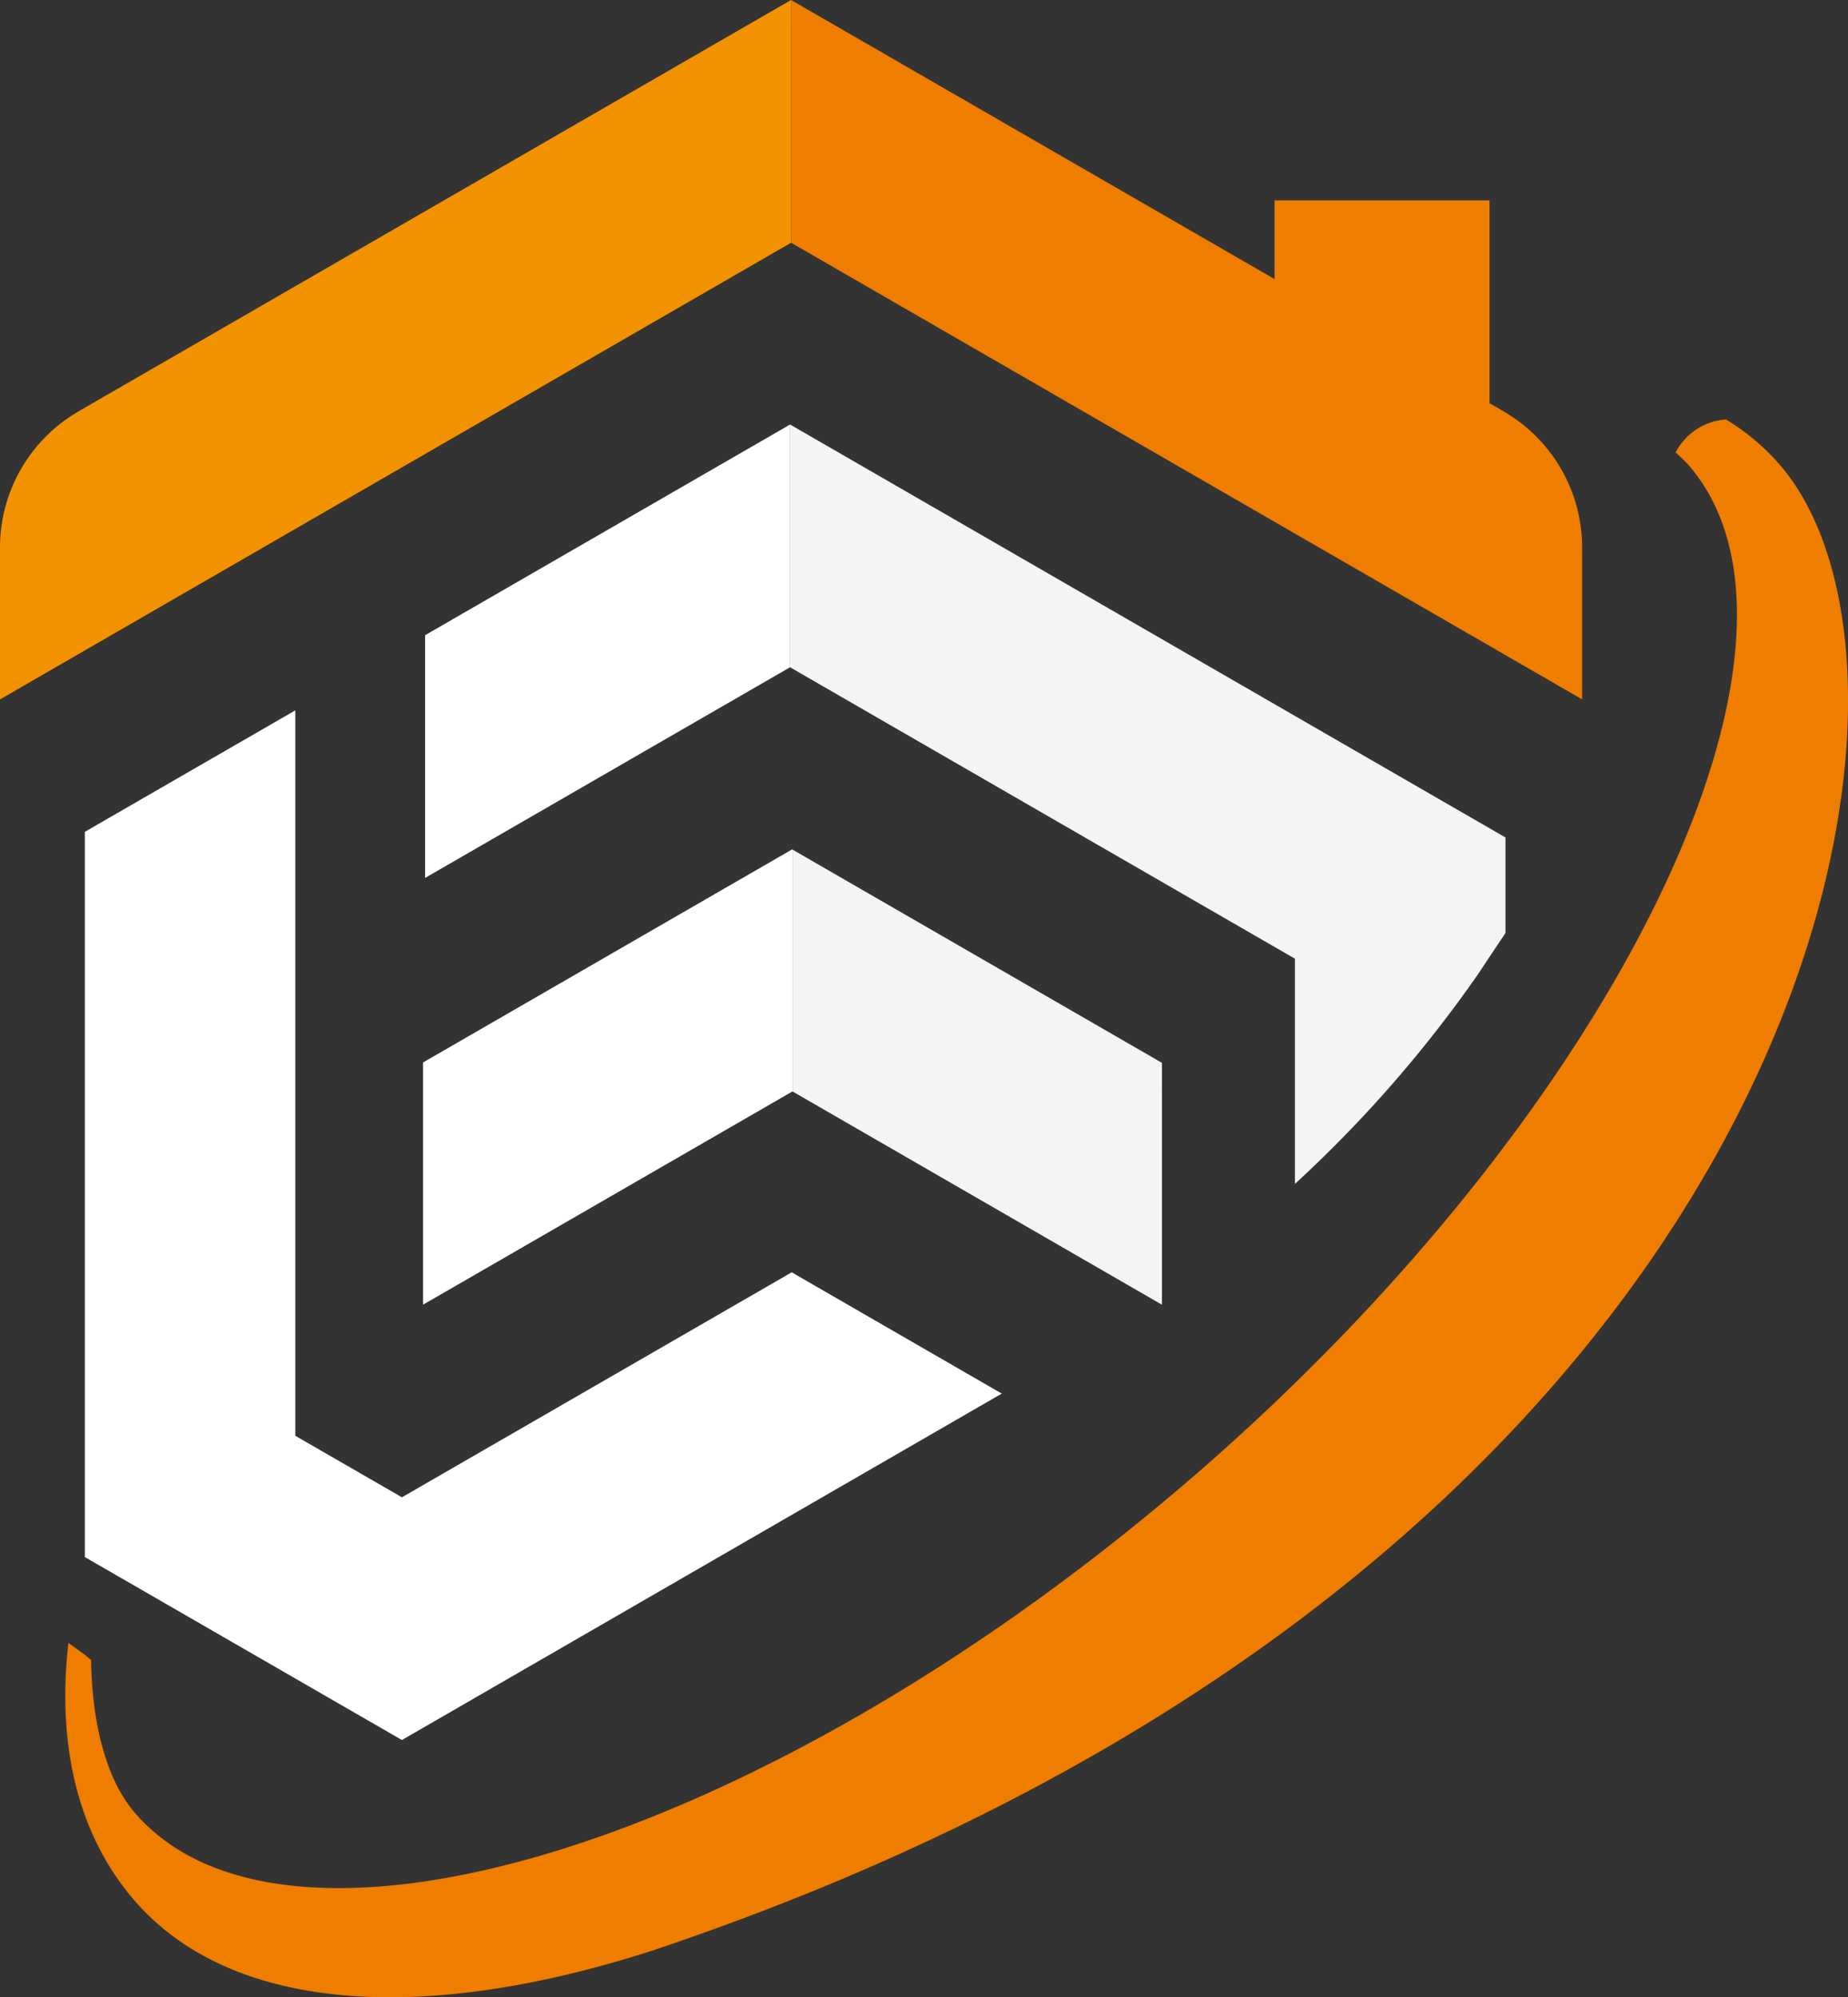
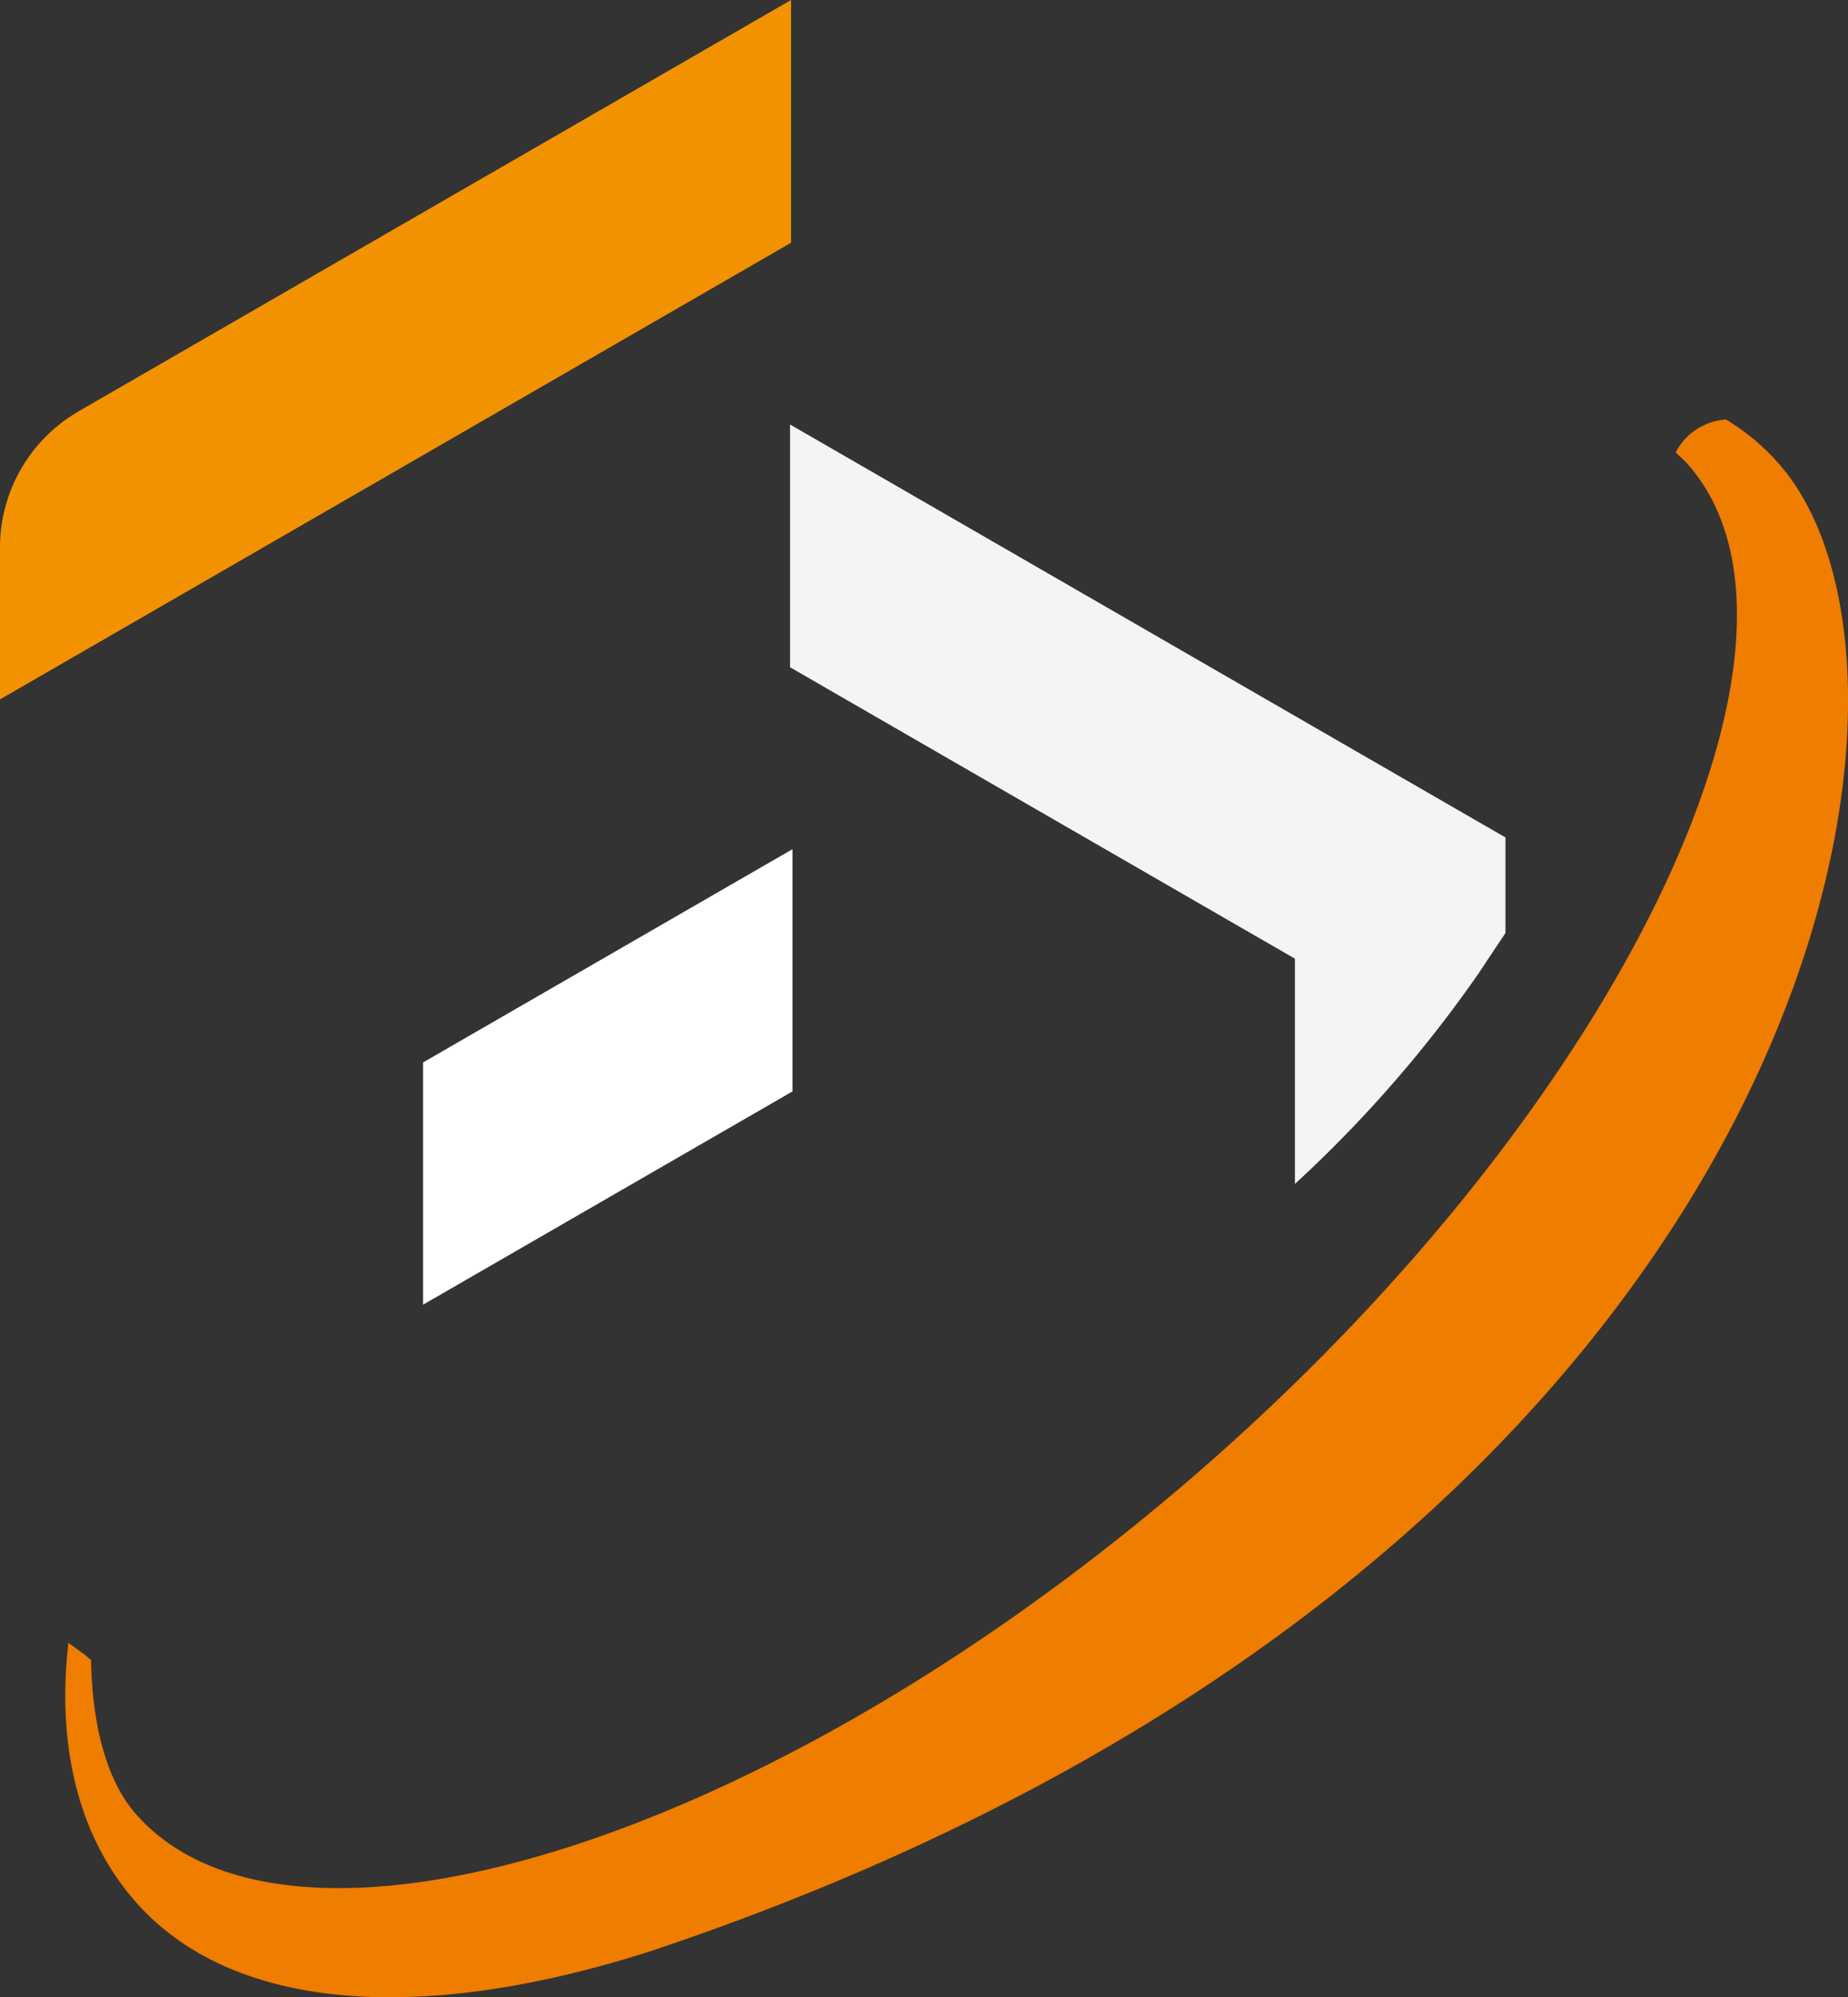
<svg xmlns="http://www.w3.org/2000/svg" id="Gruppe_49" data-name="Gruppe 49" width="80.286" height="86.783" viewBox="0 0 80.286 86.783">
  <rect x="0" y="0" width="80.286" height="86.783" fill="#333333" stroke="none" />
  <defs>
    <clipPath id="clip-path">
      <rect id="Rechteck_66" data-name="Rechteck 66" width="80.286" height="86.783" fill="#ef7d00" />
    </clipPath>
  </defs>
  <g id="Gruppe_48" data-name="Gruppe 48" transform="translate(0 0)" clip-path="url(#clip-path)">
    <path id="Pfad_3785" data-name="Pfad 3785" d="M78.462,26.051a9.614,9.614,0,0,0-2.621-2.311,2.656,2.656,0,0,0-2.184,1.431c.19.187.4.361.57.561,6.626,7.675-3.01,27.95-21.555,43.961S13.351,91.966,6.725,84.291c-1.244-1.44-1.865-3.847-1.91-6.647-.09-.074-.177-.15-.264-.224-.24-.175-.48-.347-.721-.521-.52,4.534.464,8.407,2.855,11.176,4.262,4.937,12.688,5.388,22.609,2.163,49.6-16.693,57.031-54.051,49.169-64.187" transform="translate(-0.858 -5.512)" fill="#ef7d00" fill-rule="evenodd" />
-     <path id="Pfad_3786" data-name="Pfad 3786" d="M24.054,33.179V43.726L39.91,34.572V24.025Z" transform="translate(-5.585 -5.579)" fill="#fff" />
    <path id="Pfad_3787" data-name="Pfad 3787" d="M23.939,67.85l16.05-9.267V48.057l-16.05,9.267Z" transform="translate(-5.559 -11.159)" fill="#fff" />
-     <path id="Pfad_3788" data-name="Pfad 3788" d="M60.892,67.856l-16.05-9.267V48.08l16.05,9.266Z" transform="translate(-10.412 -11.164)" fill="#f4f4f4" />
    <path id="Pfad_3789" data-name="Pfad 3789" d="M75.775,41.962v0L44.705,24.025V34.573L66.639,47.236l0,0v9.786a55.106,55.106,0,0,0,8.007-9.187c.362-.553.749-1.129,1.14-1.714V41.958Z" transform="translate(-10.381 -5.579)" fill="#f4f4f4" />
    <path id="Pfad_3790" data-name="Pfad 3790" d="M3.414,17.872,34.367,0V10.548L0,30.39v-6.6a6.829,6.829,0,0,1,3.414-5.914" transform="translate(0 0)" fill="#f39200" />
-     <path id="Pfad_3791" data-name="Pfad 3791" d="M18.576,84.941l26.06-15.053L35.51,64.618,18.576,74.394h0l-4.64-2.677.008,0V40.2L4.8,45.478V76.992h0l13.775,7.949v0h0Z" transform="translate(-1.114 -9.334)" fill="#fff" />
-     <path id="Pfad_3792" data-name="Pfad 3792" d="M75.715,17.871l-.607-.351V8.708h-9.34v3.419L44.762,0V10.547L79.129,30.389v-6.6a6.829,6.829,0,0,0-3.414-5.914" transform="translate(-10.394 0)" fill="#ef7d00" />
  </g>
</svg>